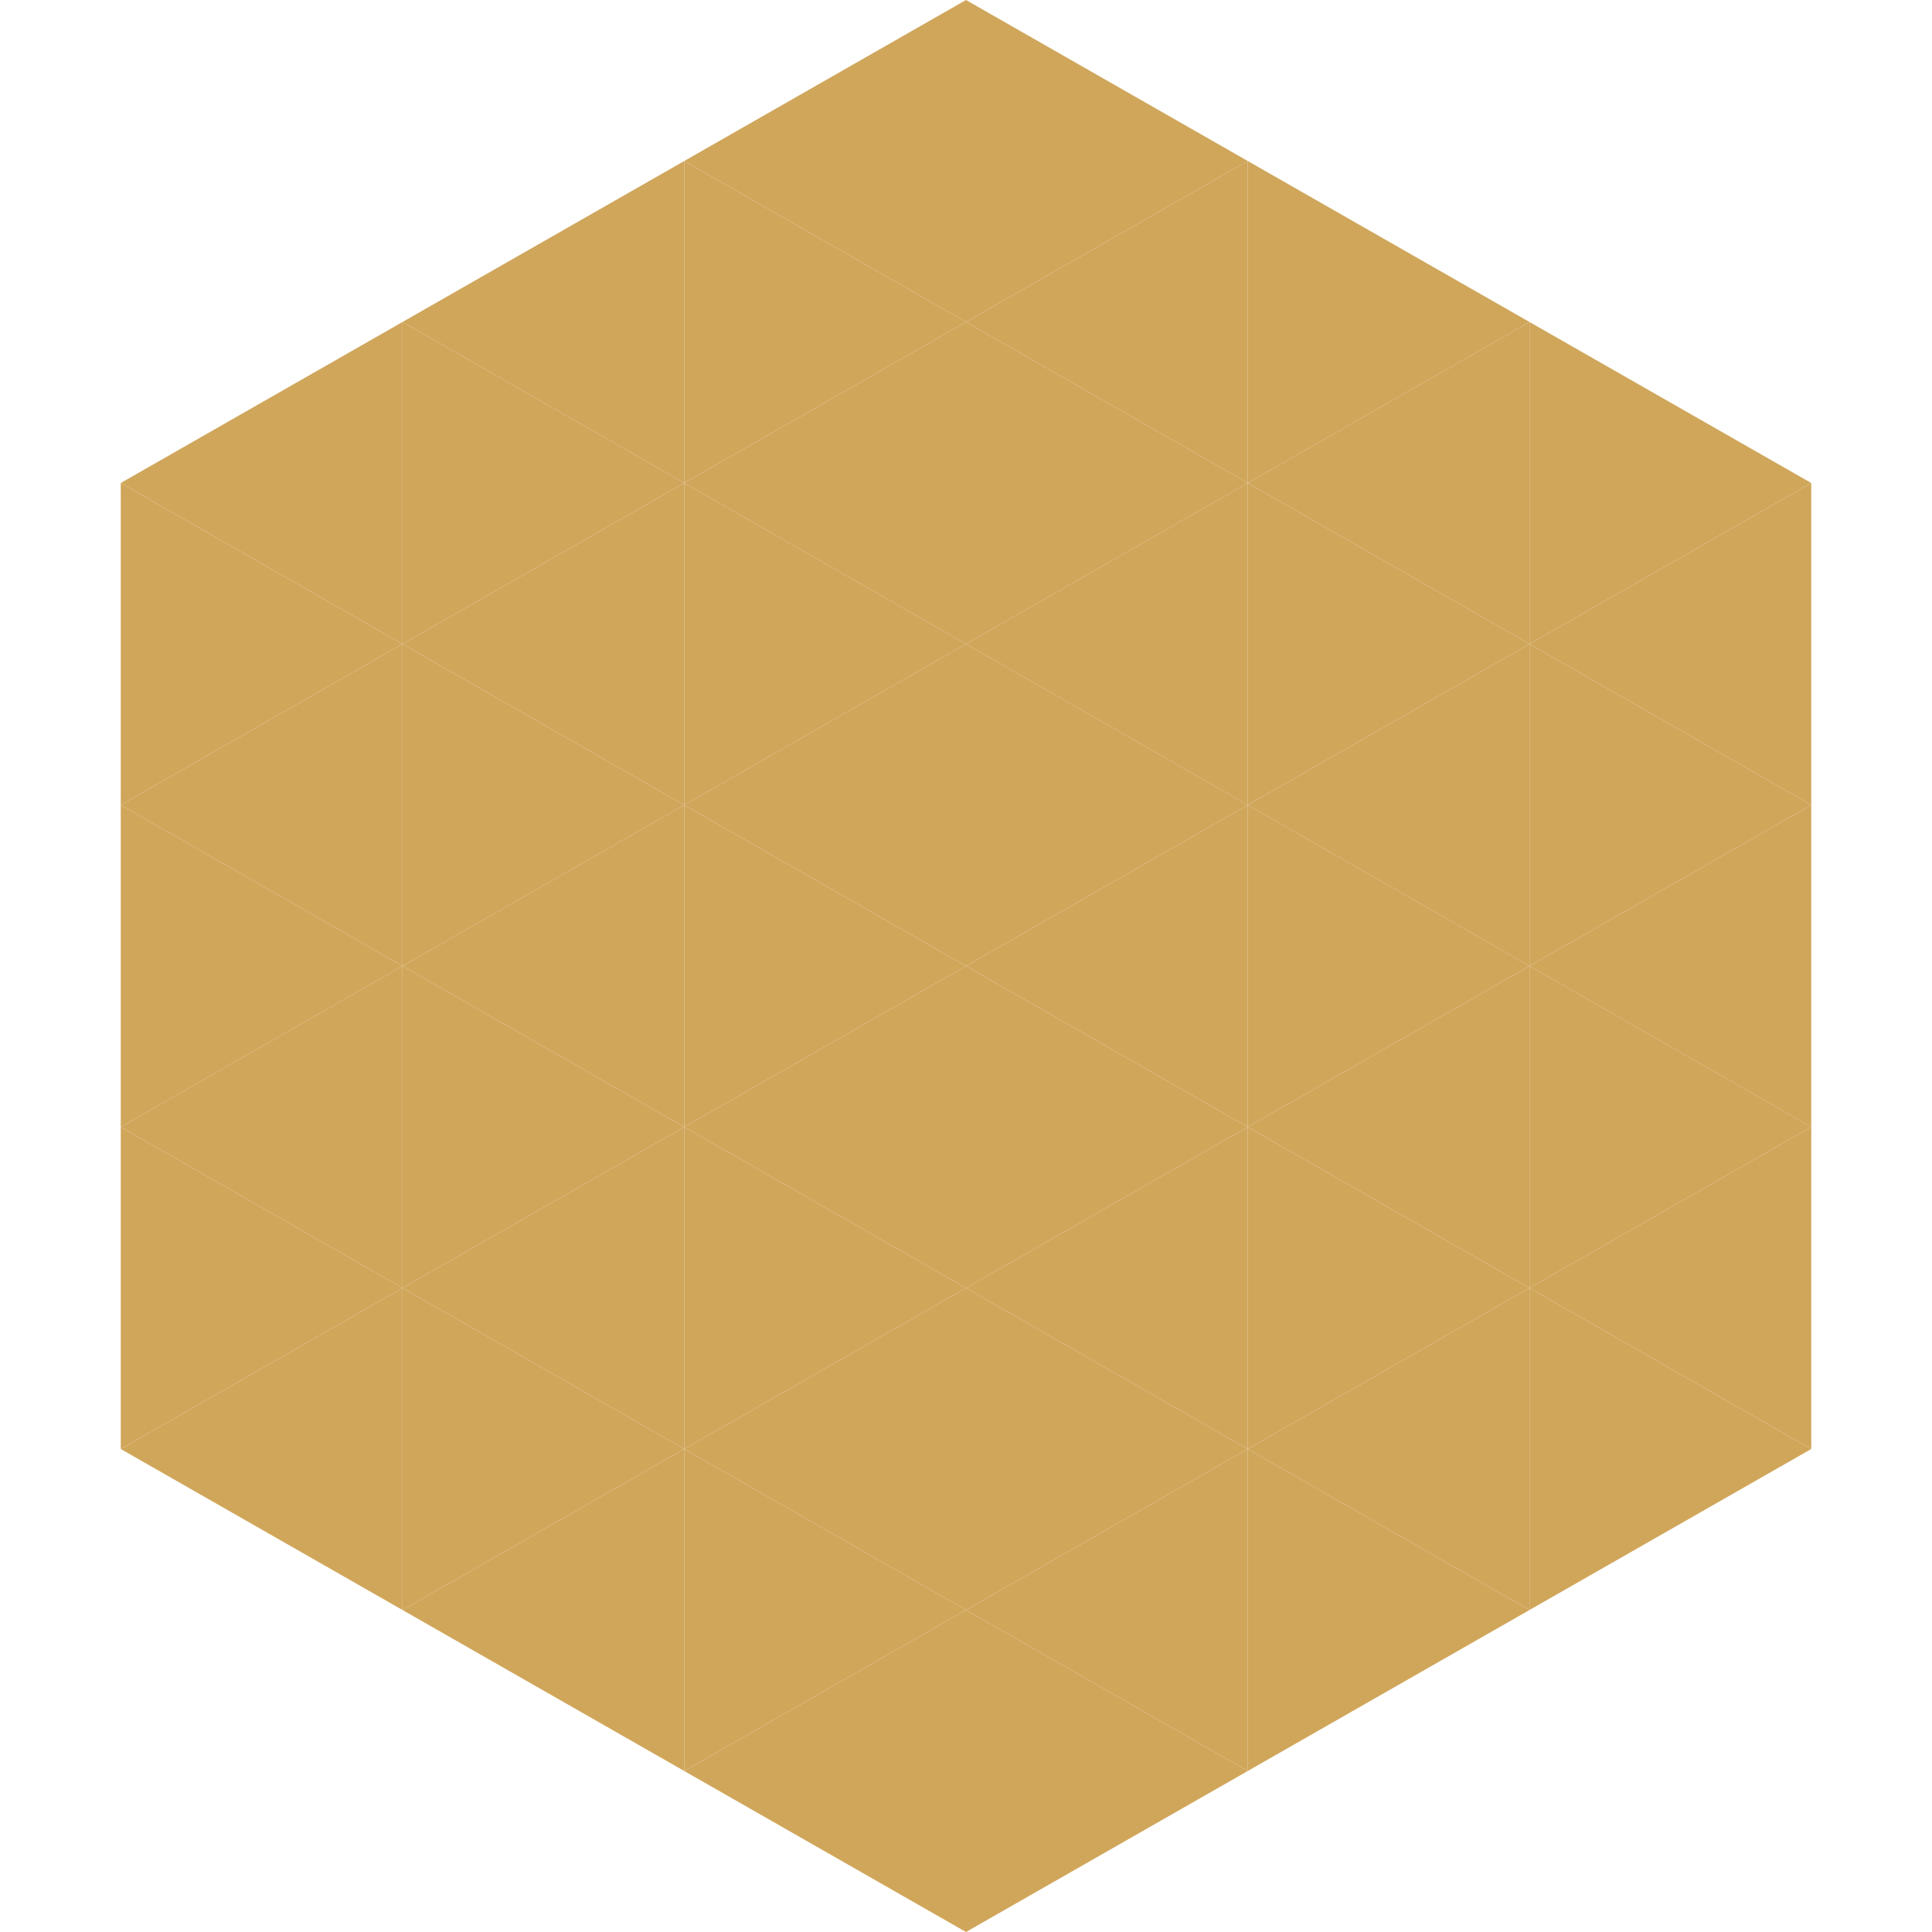
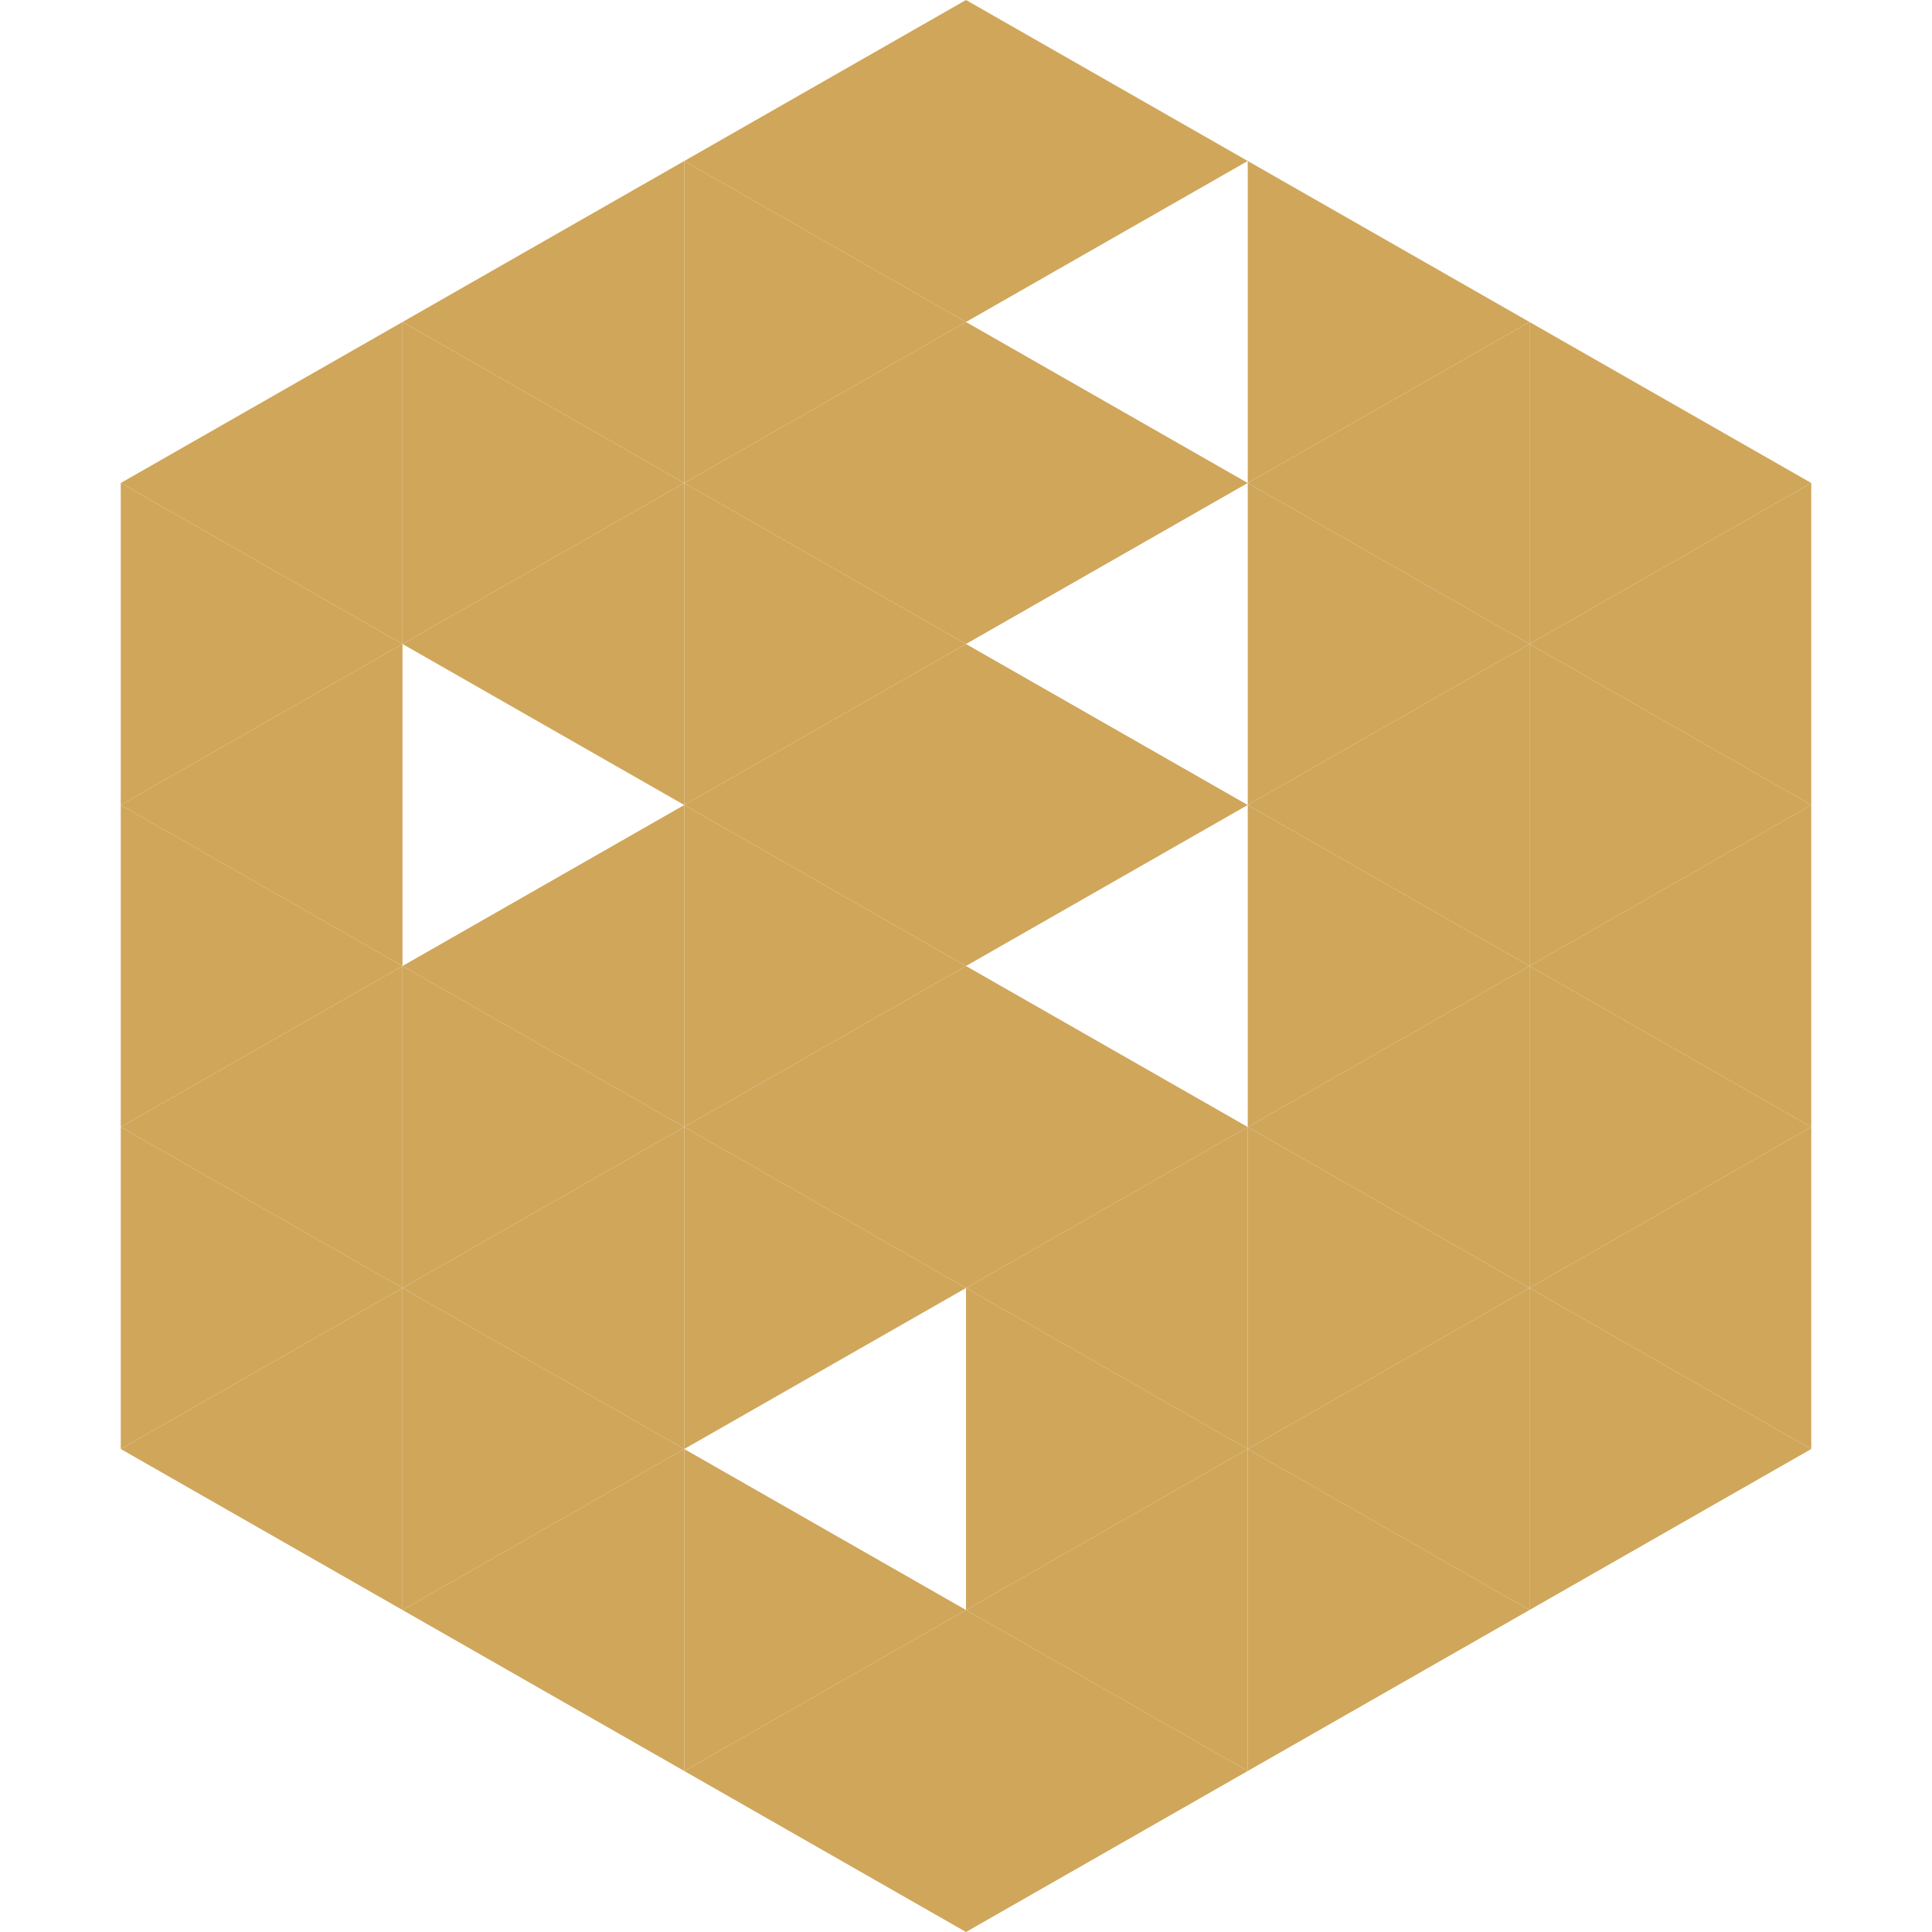
<svg xmlns="http://www.w3.org/2000/svg" width="240" height="240">
  <polygon points="50,40 15,60 50,80" style="fill:rgb(208,166,91)" />
  <polygon points="190,40 225,60 190,80" style="fill:rgb(208,166,91)" />
  <polygon points="15,60 50,80 15,100" style="fill:rgb(208,166,91)" />
  <polygon points="225,60 190,80 225,100" style="fill:rgb(208,166,91)" />
  <polygon points="50,80 15,100 50,120" style="fill:rgb(208,166,91)" />
  <polygon points="190,80 225,100 190,120" style="fill:rgb(208,166,91)" />
  <polygon points="15,100 50,120 15,140" style="fill:rgb(208,166,91)" />
  <polygon points="225,100 190,120 225,140" style="fill:rgb(208,166,91)" />
  <polygon points="50,120 15,140 50,160" style="fill:rgb(208,166,91)" />
  <polygon points="190,120 225,140 190,160" style="fill:rgb(208,166,91)" />
  <polygon points="15,140 50,160 15,180" style="fill:rgb(208,166,91)" />
  <polygon points="225,140 190,160 225,180" style="fill:rgb(208,166,91)" />
  <polygon points="50,160 15,180 50,200" style="fill:rgb(208,166,91)" />
  <polygon points="190,160 225,180 190,200" style="fill:rgb(208,166,91)" />
  <polygon points="15,180 50,200 15,220" style="fill:rgb(255,255,255); fill-opacity:0" />
  <polygon points="225,180 190,200 225,220" style="fill:rgb(255,255,255); fill-opacity:0" />
  <polygon points="50,0 85,20 50,40" style="fill:rgb(255,255,255); fill-opacity:0" />
  <polygon points="190,0 155,20 190,40" style="fill:rgb(255,255,255); fill-opacity:0" />
  <polygon points="85,20 50,40 85,60" style="fill:rgb(208,166,91)" />
  <polygon points="155,20 190,40 155,60" style="fill:rgb(208,166,91)" />
  <polygon points="50,40 85,60 50,80" style="fill:rgb(208,166,91)" />
  <polygon points="190,40 155,60 190,80" style="fill:rgb(208,166,91)" />
  <polygon points="85,60 50,80 85,100" style="fill:rgb(208,166,91)" />
  <polygon points="155,60 190,80 155,100" style="fill:rgb(208,166,91)" />
-   <polygon points="50,80 85,100 50,120" style="fill:rgb(208,166,91)" />
  <polygon points="190,80 155,100 190,120" style="fill:rgb(208,166,91)" />
  <polygon points="85,100 50,120 85,140" style="fill:rgb(208,166,91)" />
  <polygon points="155,100 190,120 155,140" style="fill:rgb(208,166,91)" />
  <polygon points="50,120 85,140 50,160" style="fill:rgb(208,166,91)" />
  <polygon points="190,120 155,140 190,160" style="fill:rgb(208,166,91)" />
  <polygon points="85,140 50,160 85,180" style="fill:rgb(208,166,91)" />
  <polygon points="155,140 190,160 155,180" style="fill:rgb(208,166,91)" />
  <polygon points="50,160 85,180 50,200" style="fill:rgb(208,166,91)" />
  <polygon points="190,160 155,180 190,200" style="fill:rgb(208,166,91)" />
  <polygon points="85,180 50,200 85,220" style="fill:rgb(208,166,91)" />
  <polygon points="155,180 190,200 155,220" style="fill:rgb(208,166,91)" />
  <polygon points="120,0 85,20 120,40" style="fill:rgb(208,166,91)" />
  <polygon points="120,0 155,20 120,40" style="fill:rgb(208,166,91)" />
  <polygon points="85,20 120,40 85,60" style="fill:rgb(208,166,91)" />
-   <polygon points="155,20 120,40 155,60" style="fill:rgb(208,166,91)" />
  <polygon points="120,40 85,60 120,80" style="fill:rgb(208,166,91)" />
  <polygon points="120,40 155,60 120,80" style="fill:rgb(208,166,91)" />
  <polygon points="85,60 120,80 85,100" style="fill:rgb(208,166,91)" />
-   <polygon points="155,60 120,80 155,100" style="fill:rgb(208,166,91)" />
  <polygon points="120,80 85,100 120,120" style="fill:rgb(208,166,91)" />
  <polygon points="120,80 155,100 120,120" style="fill:rgb(208,166,91)" />
  <polygon points="85,100 120,120 85,140" style="fill:rgb(208,166,91)" />
-   <polygon points="155,100 120,120 155,140" style="fill:rgb(208,166,91)" />
  <polygon points="120,120 85,140 120,160" style="fill:rgb(208,166,91)" />
  <polygon points="120,120 155,140 120,160" style="fill:rgb(208,166,91)" />
  <polygon points="85,140 120,160 85,180" style="fill:rgb(208,166,91)" />
  <polygon points="155,140 120,160 155,180" style="fill:rgb(208,166,91)" />
-   <polygon points="120,160 85,180 120,200" style="fill:rgb(208,166,91)" />
  <polygon points="120,160 155,180 120,200" style="fill:rgb(208,166,91)" />
  <polygon points="85,180 120,200 85,220" style="fill:rgb(208,166,91)" />
  <polygon points="155,180 120,200 155,220" style="fill:rgb(208,166,91)" />
  <polygon points="120,200 85,220 120,240" style="fill:rgb(208,166,91)" />
  <polygon points="120,200 155,220 120,240" style="fill:rgb(208,166,91)" />
  <polygon points="85,220 120,240 85,260" style="fill:rgb(255,255,255); fill-opacity:0" />
  <polygon points="155,220 120,240 155,260" style="fill:rgb(255,255,255); fill-opacity:0" />
</svg>